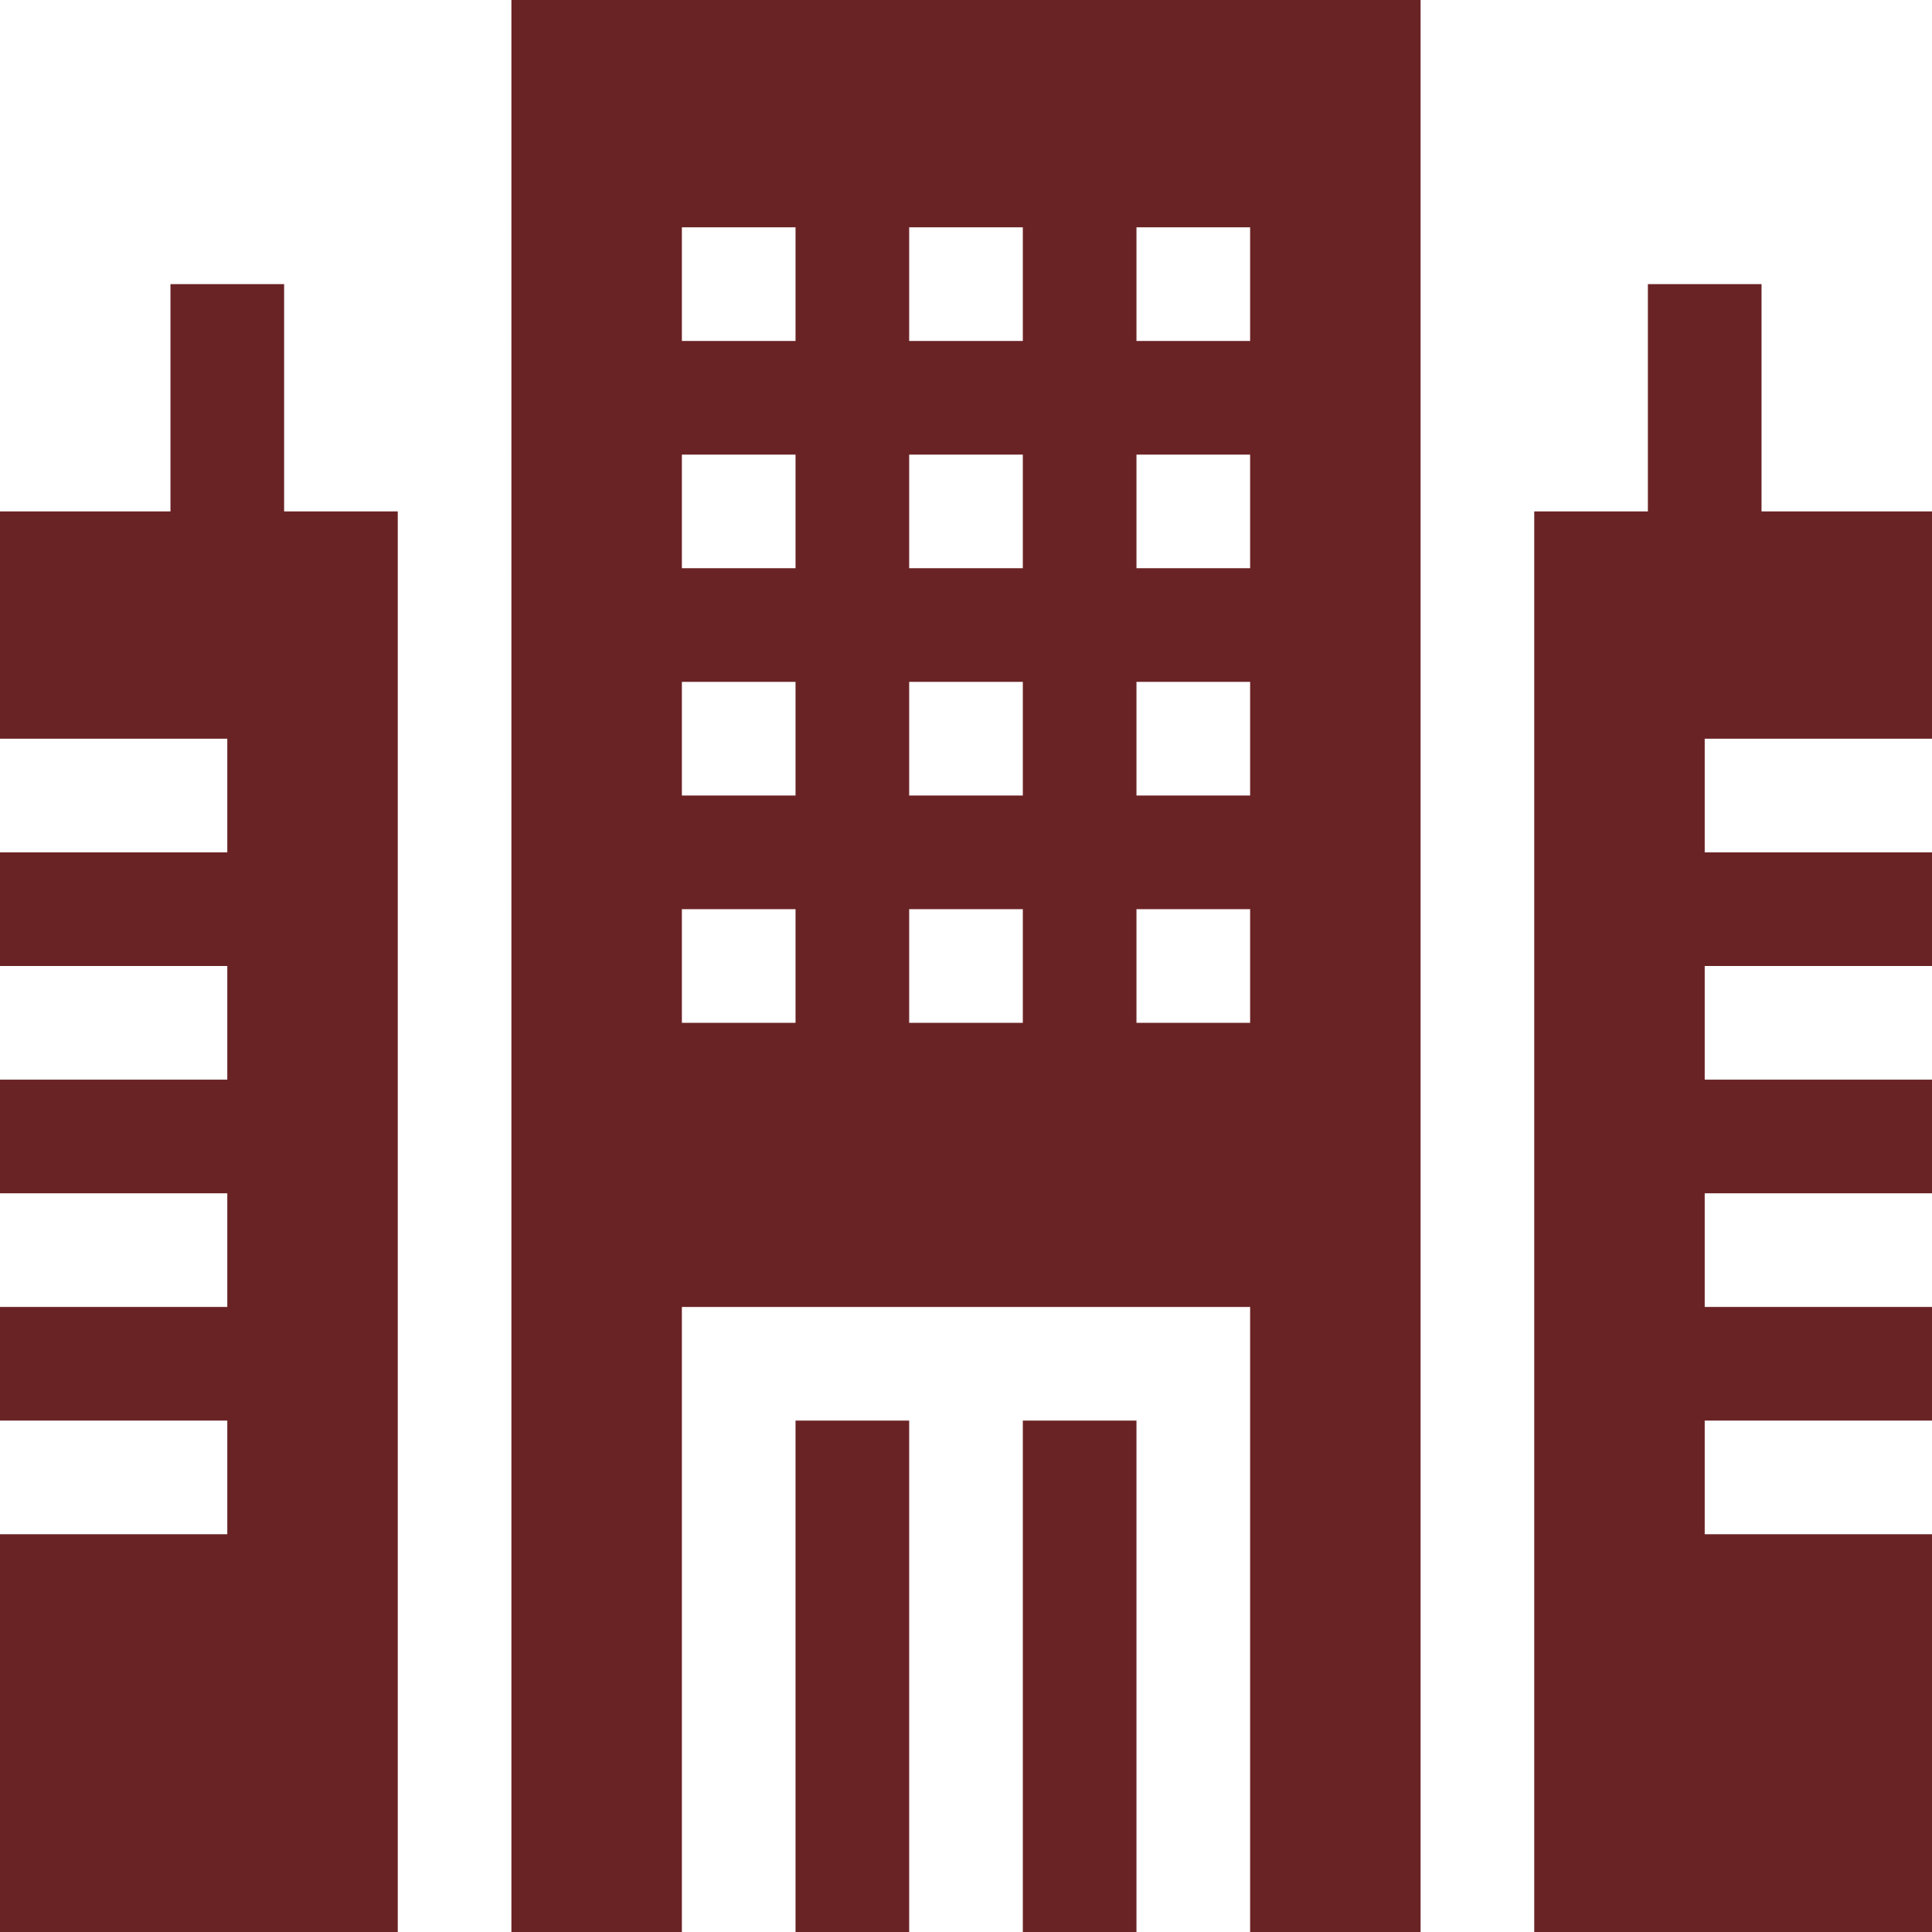
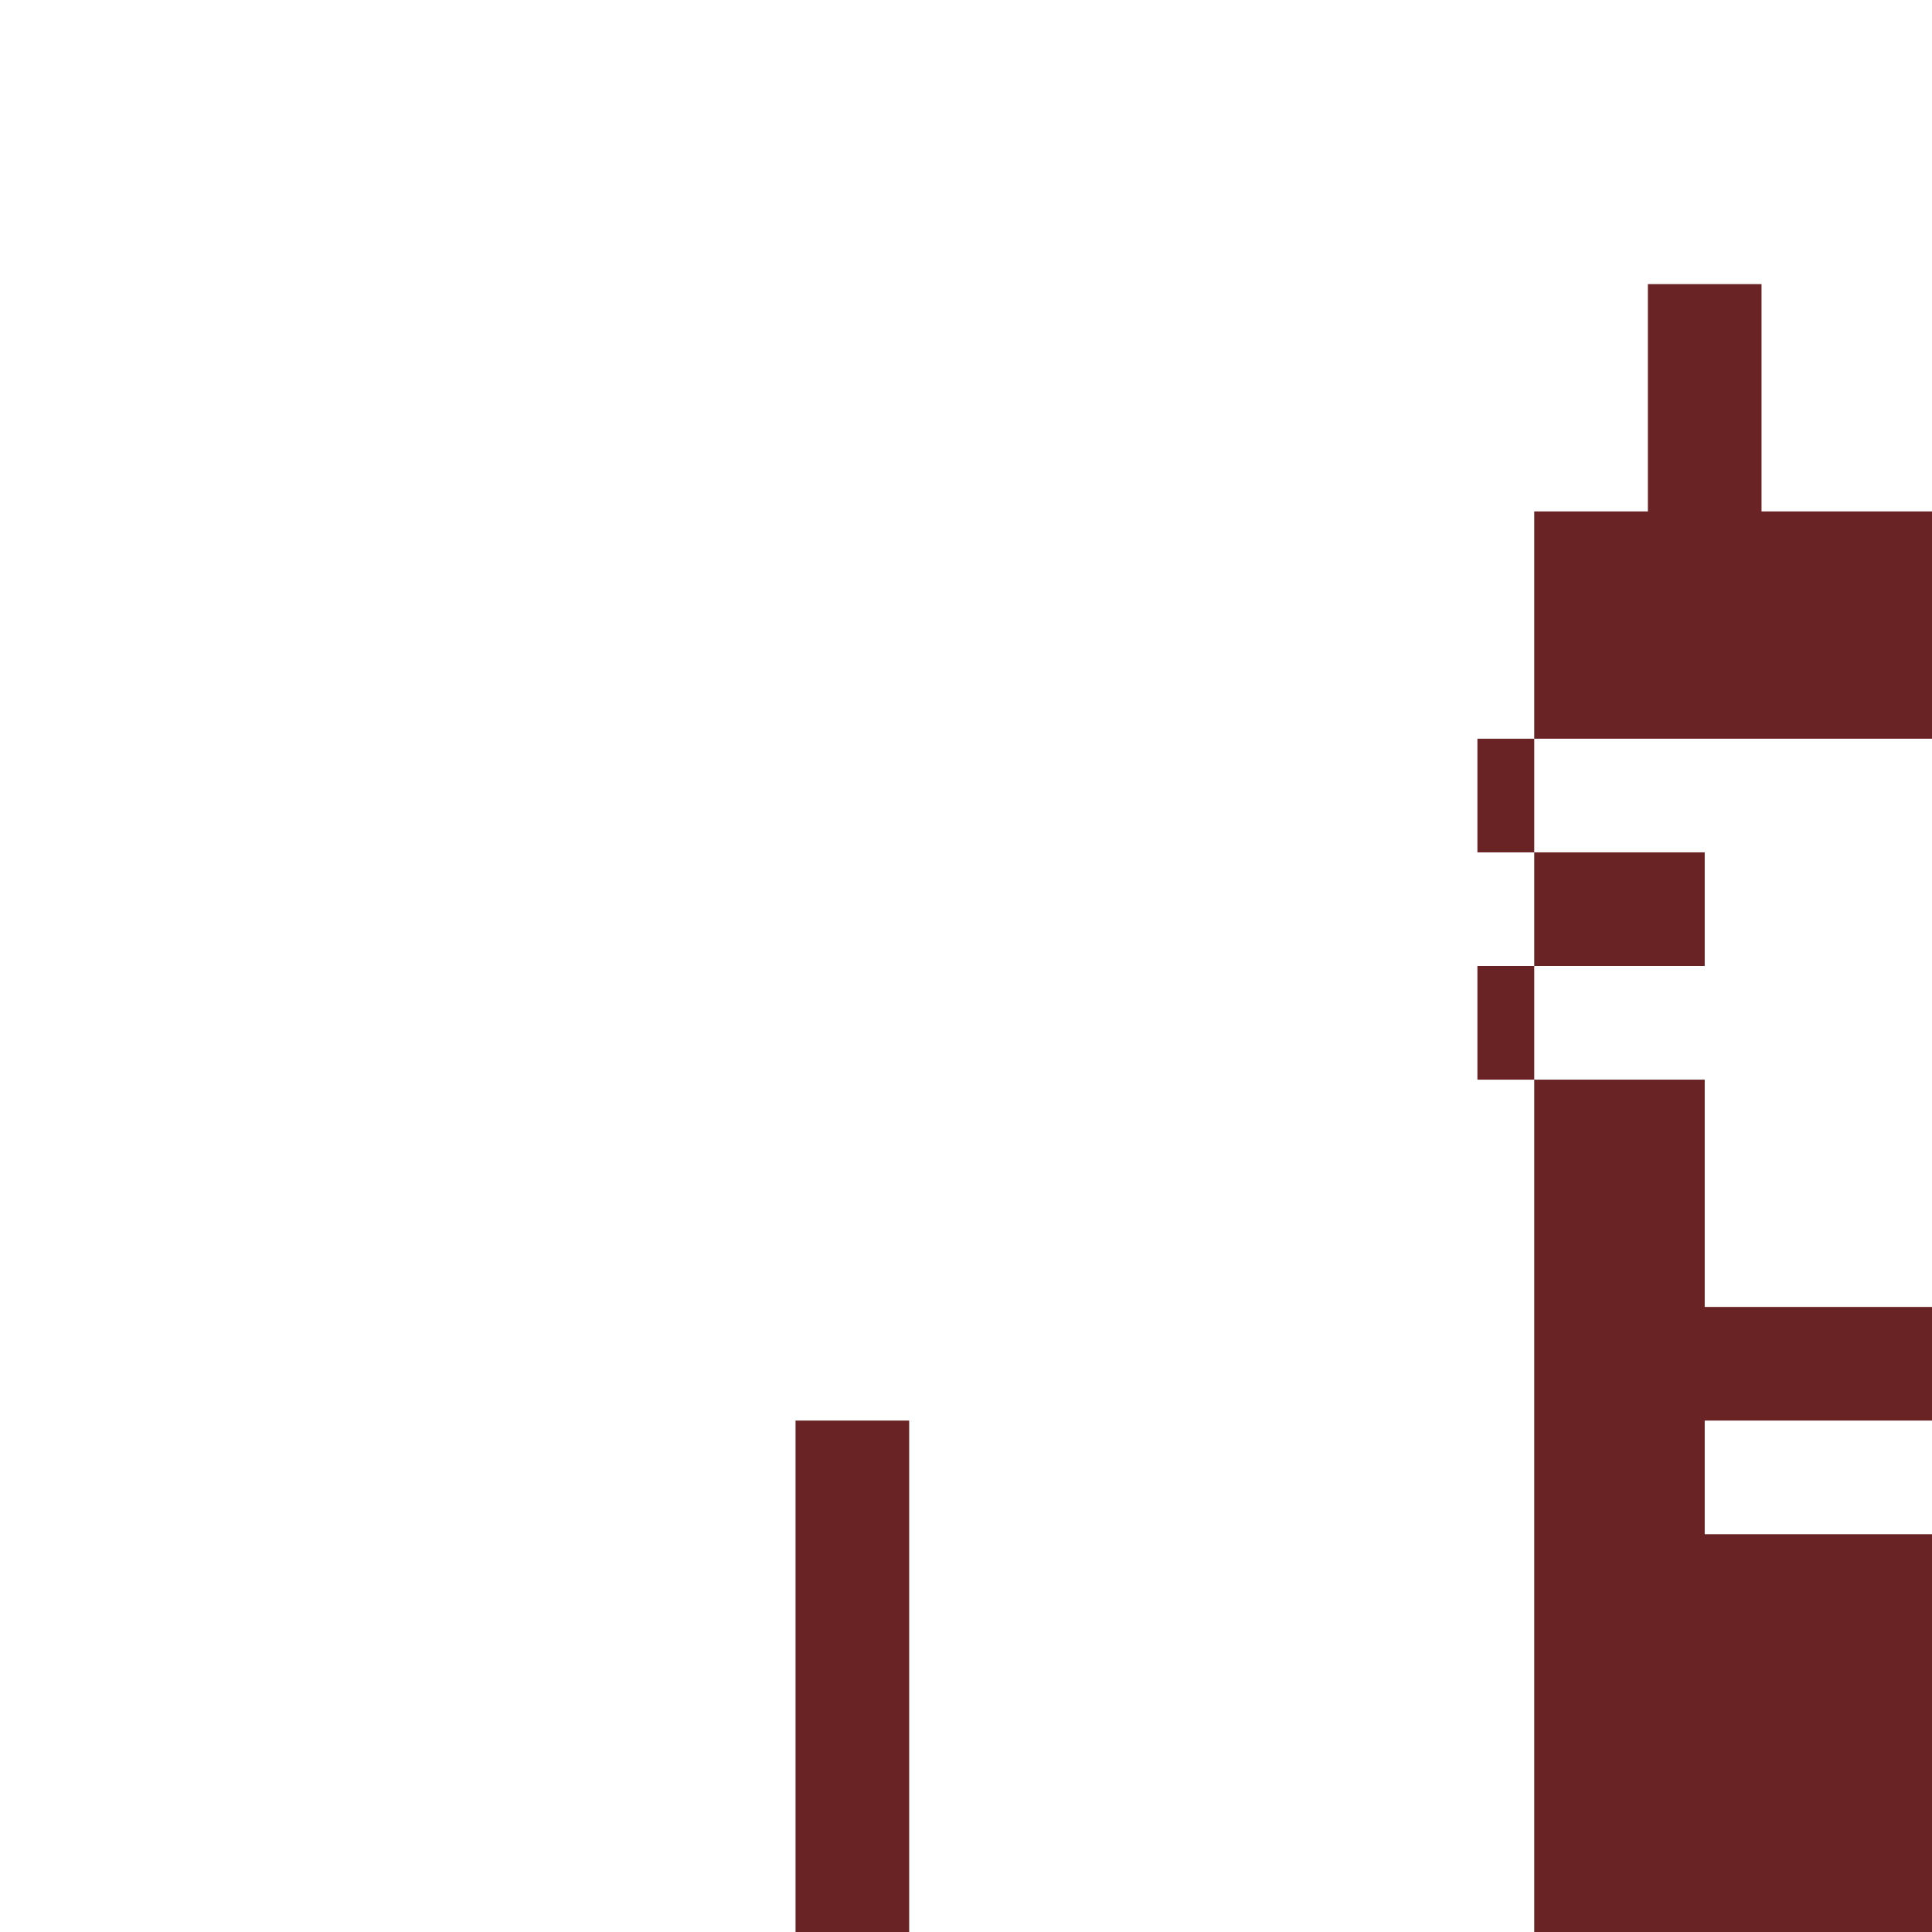
<svg xmlns="http://www.w3.org/2000/svg" width="512" height="512" x="0" y="0" viewBox="0 0 510 510" style="enable-background:new 0 0 512 512" xml:space="preserve" class="">
  <g>
    <g id="XMLID_2260_">
-       <path id="XMLID_2261_" d="m75 75h-30v60h-45v60h60v30h-60v30h60v30h-60v30h60v30h-60v30h60v30h-60v105h105v-375h-30z" fill="#6a2325" data-original="#000000" style="" class="" />
-       <path id="XMLID_2444_" d="m510 195v-60h-45v-60h-30v60h-30v375h105v-105h-60v-30h60v-30h-60v-30h60v-30h-60v-30h60v-30h-60v-30z" fill="#6a2325" data-original="#000000" style="" class="" />
-       <path id="XMLID_2447_" d="m135 510h45v-165h150v165h45v-510h-240zm165-450h30v30h-30zm0 60h30v30h-30zm0 60h30v30h-30zm0 60h30v30h-30zm-60-180h30v30h-30zm0 60h30v30h-30zm0 60h30v30h-30zm0 60h30v30h-30zm-60-180h30v30h-30zm0 60h30v30h-30zm0 60h30v30h-30zm0 60h30v30h-30z" fill="#6a2325" data-original="#000000" style="" class="" />
-       <path id="XMLID_2498_" d="m270 375h30v135h-30z" fill="#6a2325" data-original="#000000" style="" class="" />
+       <path id="XMLID_2444_" d="m510 195v-60h-45v-60h-30v60h-30v375h105v-105h-60v-30h60v-30h-60v-30v-30h-60v-30h60v-30h-60v-30z" fill="#6a2325" data-original="#000000" style="" class="" />
      <path id="XMLID_2499_" d="m210 375h30v135h-30z" fill="#6a2325" data-original="#000000" style="" class="" />
    </g>
  </g>
</svg>